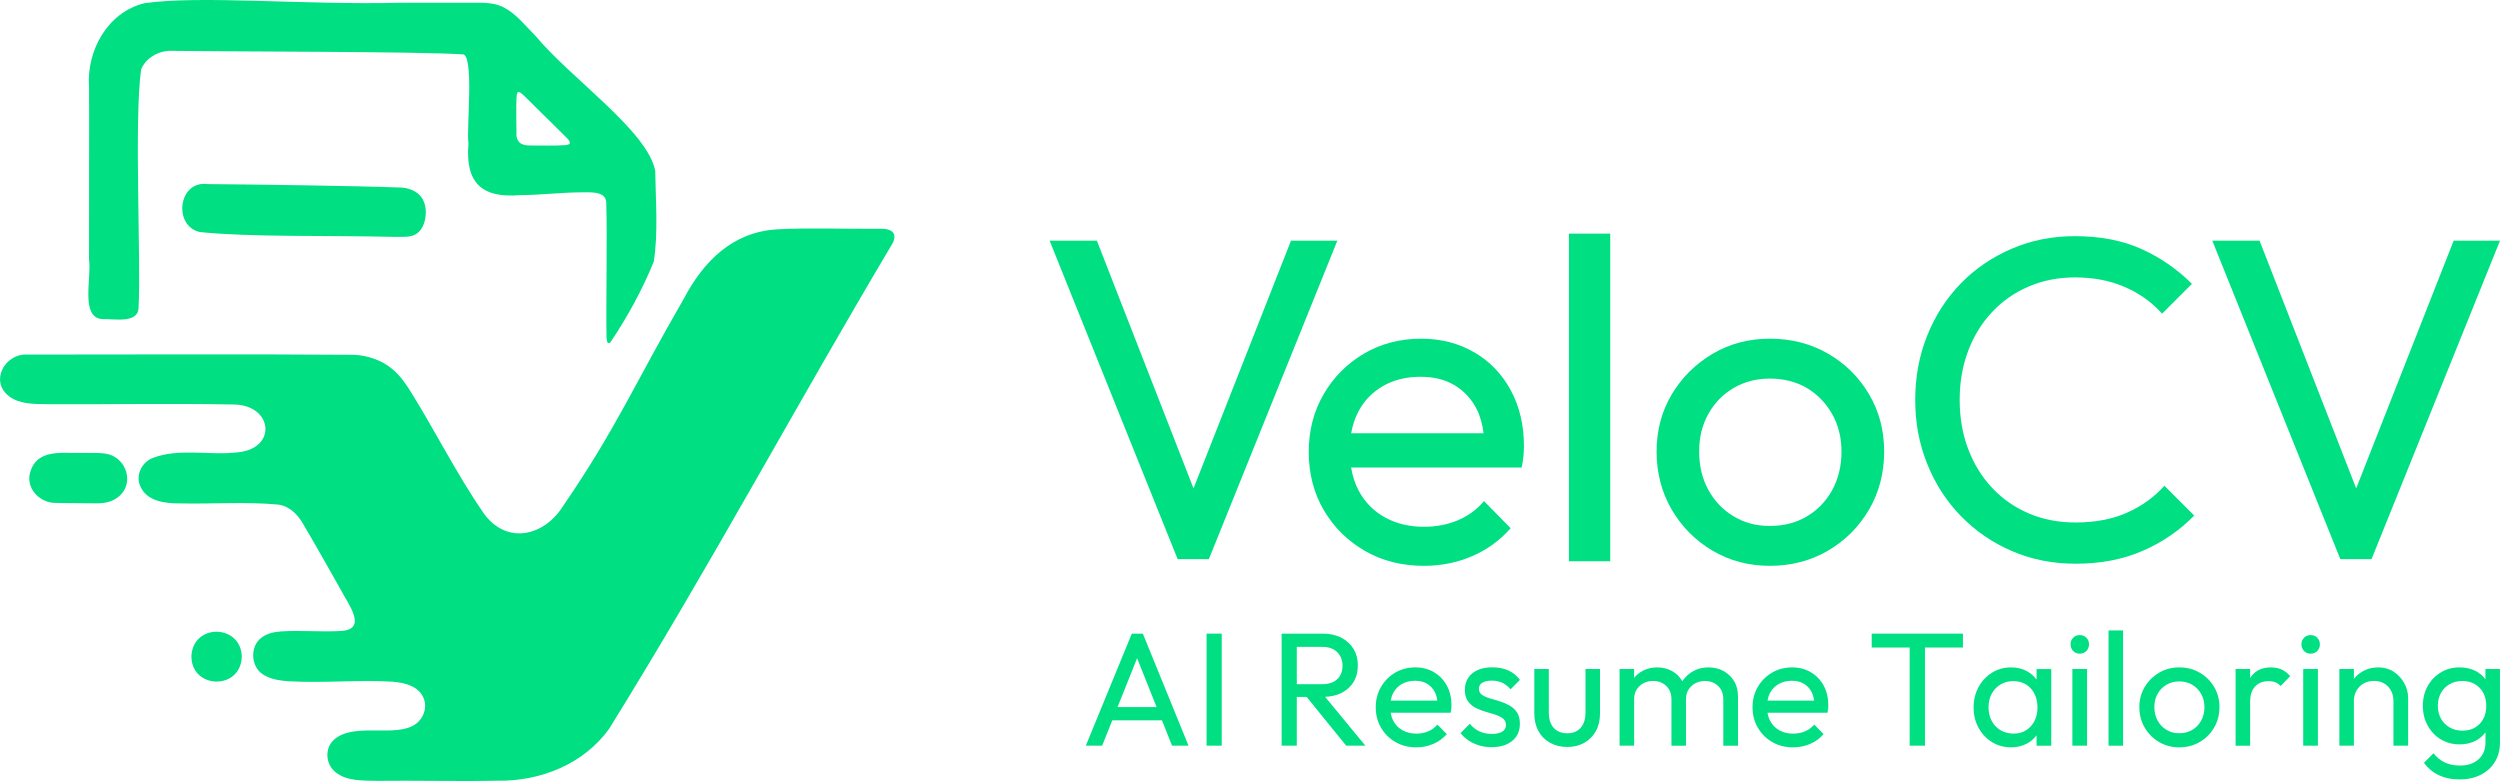
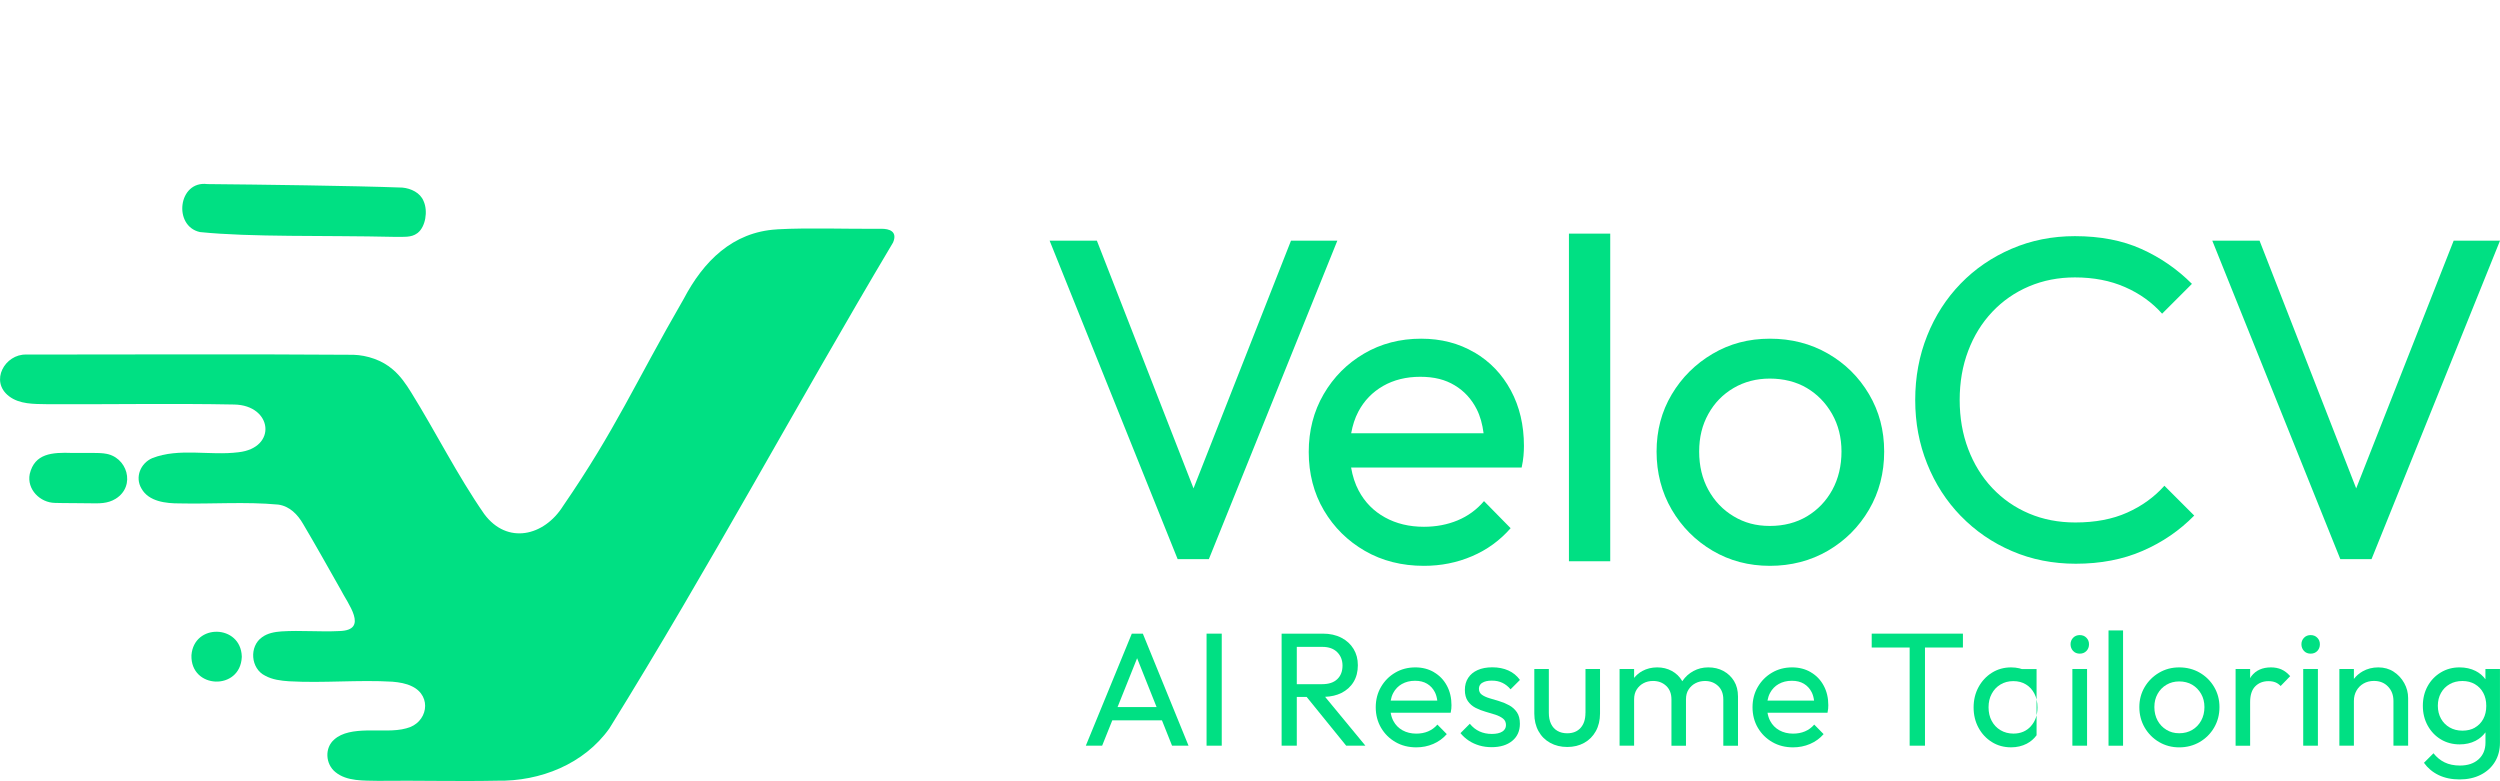
<svg xmlns="http://www.w3.org/2000/svg" id="Layer_2" data-name="Layer 2" viewBox="0 0 655.54 204.79">
  <defs>
    <style>
      .cls-1 {
        fill: #00e083;
      }
    </style>
  </defs>
  <g id="Layer_1-2" data-name="Layer 1">
    <g>
      <path class="cls-1" d="M296.78,166.15l-12.06,29.38h4.28l2.66-6.65h13.02l2.65,6.65h4.32l-11.98-29.38h-2.88ZM293.04,185.41l5.13-12.82,5.11,12.82h-10.25Z" />
      <rect class="cls-1" x="316.38" y="166.15" width="3.98" height="29.38" />
      <path class="cls-1" d="M351.73,181.71c1.38-.69,2.45-1.66,3.2-2.9.75-1.24,1.12-2.69,1.12-4.36s-.37-3.03-1.12-4.28c-.75-1.24-1.81-2.22-3.2-2.94-1.38-.72-3.01-1.08-4.87-1.08h-10.8v29.38h3.98v-12.78h2.59l10.36,12.78h5.04l-10.57-12.81c1.6-.07,3.03-.39,4.26-1.01ZM340.04,169.62h6.69c1.69,0,3,.47,3.92,1.4.92.93,1.38,2.1,1.38,3.51,0,1.5-.46,2.68-1.38,3.56-.92.88-2.24,1.31-3.96,1.31h-6.65v-9.78Z" />
      <path class="cls-1" d="M376.03,176.27c-1.44-.85-3.08-1.27-4.91-1.27-1.95,0-3.7.46-5.27,1.38-1.57.92-2.81,2.17-3.73,3.75-.92,1.58-1.38,3.36-1.38,5.33s.47,3.8,1.4,5.38c.93,1.58,2.19,2.83,3.79,3.75,1.59.92,3.41,1.38,5.44,1.38,1.58,0,3.06-.3,4.44-.89,1.38-.59,2.57-1.45,3.56-2.58l-2.46-2.5c-.68.79-1.49,1.38-2.43,1.78-.95.4-1.98.59-3.11.59-1.35,0-2.55-.29-3.6-.87-1.04-.58-1.85-1.4-2.41-2.46-.34-.64-.57-1.36-.7-2.14h15.73c.08-.39.14-.75.17-1.08.03-.32.04-.63.04-.91,0-1.92-.4-3.63-1.21-5.12-.8-1.5-1.93-2.67-3.37-3.51ZM367.6,179.36c.99-.56,2.13-.85,3.43-.85s2.3.26,3.18.78c.87.52,1.55,1.26,2.03,2.2.33.64.53,1.39.64,2.22h-12.22c.13-.72.34-1.39.66-1.99.54-1.02,1.3-1.81,2.29-2.37Z" />
      <path class="cls-1" d="M388.66,179.06c.58-.39,1.42-.59,2.52-.59s1.97.2,2.79.59c.82.4,1.52.96,2.12,1.69l2.46-2.46c-.79-1.1-1.8-1.93-3.03-2.48-1.23-.55-2.63-.83-4.21-.83-1.5,0-2.78.24-3.85.72-1.07.48-1.9,1.16-2.48,2.05-.58.89-.87,1.94-.87,3.15s.26,2.19.78,2.94c.52.75,1.19,1.33,2.01,1.76.82.42,1.69.76,2.6,1.02.92.25,1.78.52,2.6.78.82.27,1.49.61,2.01,1.02.52.41.78.98.78,1.71s-.33,1.31-.97,1.71c-.65.41-1.57.61-2.75.61s-2.26-.22-3.22-.66c-.96-.44-1.81-1.11-2.54-2.01l-2.45,2.46c.62.76,1.35,1.42,2.18,1.97.83.55,1.76.97,2.77,1.27,1.02.3,2.09.44,3.22.44,2.26,0,4.06-.55,5.4-1.65,1.34-1.1,2.01-2.6,2.01-4.49,0-1.24-.26-2.24-.78-3.01-.52-.76-1.19-1.37-2.01-1.82-.82-.45-1.68-.81-2.58-1.08-.9-.27-1.77-.53-2.6-.78-.83-.25-1.5-.56-2.01-.93-.51-.37-.76-.89-.76-1.57s.29-1.17.87-1.57Z" />
      <path class="cls-1" d="M415.73,186.94c0,1.67-.42,2.97-1.27,3.92-.85.95-2.02,1.42-3.51,1.42-.99,0-1.85-.21-2.58-.64-.73-.42-1.29-1.04-1.67-1.84-.38-.8-.57-1.76-.57-2.86v-11.51h-3.81v11.68c0,1.75.37,3.29,1.1,4.61.73,1.33,1.76,2.35,3.07,3.07,1.31.72,2.8,1.08,4.47,1.08s3.15-.36,4.44-1.08c1.3-.72,2.31-1.74,3.05-3.07.73-1.33,1.1-2.86,1.1-4.61v-11.68h-3.81v11.51Z" />
      <path class="cls-1" d="M451.89,175.93c-1.16-.62-2.47-.93-3.94-.93s-2.71.32-3.89.95c-1.19.64-2.15,1.51-2.9,2.62-.02.02-.03.05-.04.07-.02-.03-.03-.06-.04-.09-.66-1.13-1.57-2-2.71-2.62-1.14-.62-2.42-.93-3.83-.93s-2.74.32-3.89.95c-.86.47-1.57,1.08-2.16,1.81v-2.34h-3.81v20.11h3.81v-12.15c0-1.02.23-1.88.68-2.58.45-.7,1.04-1.26,1.78-1.65.73-.39,1.57-.59,2.5-.59,1.38,0,2.53.43,3.45,1.29.92.86,1.38,2.04,1.38,3.54v12.15h3.81v-12.15c0-1.02.22-1.88.68-2.58.45-.7,1.05-1.26,1.8-1.65.75-.39,1.59-.59,2.52-.59,1.35,0,2.49.43,3.41,1.29.92.86,1.38,2.04,1.38,3.54v12.15h3.85v-12.91c0-1.58-.35-2.93-1.04-4.06-.69-1.13-1.62-2-2.77-2.62Z" />
      <path class="cls-1" d="M474.83,176.27c-1.44-.85-3.08-1.27-4.91-1.27-1.95,0-3.7.46-5.27,1.38-1.57.92-2.81,2.17-3.73,3.75-.92,1.58-1.38,3.36-1.38,5.33s.47,3.8,1.4,5.38c.93,1.58,2.19,2.83,3.79,3.75,1.59.92,3.41,1.38,5.44,1.38,1.58,0,3.06-.3,4.45-.89,1.38-.59,2.57-1.45,3.56-2.58l-2.46-2.5c-.68.79-1.49,1.38-2.43,1.78-.95.4-1.98.59-3.11.59-1.35,0-2.55-.29-3.6-.87-1.04-.58-1.85-1.4-2.41-2.46-.34-.64-.57-1.36-.7-2.14h15.73c.08-.39.14-.75.17-1.08.03-.32.04-.63.04-.91,0-1.92-.4-3.63-1.21-5.12-.8-1.5-1.93-2.67-3.37-3.51ZM466.4,179.36c.99-.56,2.13-.85,3.43-.85s2.3.26,3.18.78c.87.52,1.55,1.26,2.03,2.2.33.64.53,1.39.64,2.22h-12.22c.13-.72.34-1.39.66-1.99.54-1.02,1.3-1.81,2.29-2.37Z" />
      <polygon class="cls-1" points="490.79 169.79 500.74 169.79 500.74 195.53 504.76 195.53 504.76 169.79 514.71 169.79 514.71 166.15 490.79 166.15 490.79 169.79" />
-       <path class="cls-1" d="M534.01,178.18c-.69-.92-1.55-1.67-2.6-2.23-1.2-.63-2.56-.95-4.08-.95-1.86,0-3.53.47-5.02,1.4-1.48.93-2.65,2.19-3.51,3.77-.86,1.58-1.29,3.36-1.29,5.33s.43,3.75,1.29,5.33c.86,1.58,2.03,2.83,3.51,3.75,1.48.92,3.15,1.38,5.02,1.38,1.52,0,2.89-.32,4.11-.95,1.05-.55,1.9-1.29,2.58-2.21v2.74h3.85v-20.11h-3.85v2.76ZM532.53,190.43c-1.16,1.28-2.68,1.93-4.57,1.93-1.27,0-2.4-.3-3.39-.89-.99-.59-1.76-1.4-2.31-2.43-.55-1.03-.83-2.22-.83-3.58s.27-2.5.83-3.54c.55-1.03,1.31-1.84,2.29-2.43.97-.59,2.1-.89,3.37-.89s2.38.29,3.32.87c.95.58,1.69,1.39,2.22,2.43.54,1.04.8,2.24.8,3.6,0,2-.58,3.65-1.74,4.93Z" />
+       <path class="cls-1" d="M534.01,178.18c-.69-.92-1.55-1.67-2.6-2.23-1.2-.63-2.56-.95-4.08-.95-1.86,0-3.53.47-5.02,1.4-1.48.93-2.65,2.19-3.51,3.77-.86,1.58-1.29,3.36-1.29,5.33s.43,3.75,1.29,5.33c.86,1.58,2.03,2.83,3.51,3.75,1.48.92,3.15,1.38,5.02,1.38,1.52,0,2.89-.32,4.11-.95,1.05-.55,1.9-1.29,2.58-2.21v2.74v-20.11h-3.85v2.76ZM532.53,190.43c-1.16,1.28-2.68,1.93-4.57,1.93-1.27,0-2.4-.3-3.39-.89-.99-.59-1.76-1.4-2.31-2.43-.55-1.03-.83-2.22-.83-3.58s.27-2.5.83-3.54c.55-1.03,1.31-1.84,2.29-2.43.97-.59,2.1-.89,3.37-.89s2.38.29,3.32.87c.95.58,1.69,1.39,2.22,2.43.54,1.04.8,2.24.8,3.6,0,2-.58,3.65-1.74,4.93Z" />
      <path class="cls-1" d="M545.35,166.53c-.71,0-1.28.23-1.74.7-.45.47-.68,1.04-.68,1.71s.23,1.29.68,1.76c.45.47,1.03.7,1.74.7s1.28-.23,1.74-.7c.45-.47.68-1.05.68-1.76s-.23-1.25-.68-1.71c-.45-.47-1.03-.7-1.74-.7Z" />
      <rect class="cls-1" x="543.41" y="175.42" width="3.85" height="20.11" />
      <rect class="cls-1" x="552.89" y="165.31" width="3.81" height="30.23" />
      <path class="cls-1" d="M576.79,176.38c-1.6-.92-3.38-1.38-5.36-1.38s-3.71.47-5.29,1.4c-1.58.93-2.84,2.18-3.77,3.75-.93,1.57-1.4,3.32-1.4,5.27s.47,3.76,1.4,5.36c.93,1.59,2.19,2.86,3.77,3.79,1.58.93,3.34,1.4,5.29,1.4s3.76-.47,5.36-1.4c1.59-.93,2.86-2.19,3.79-3.79.93-1.59,1.4-3.38,1.4-5.36s-.47-3.71-1.4-5.29c-.93-1.58-2.2-2.83-3.79-3.75ZM577.19,188.95c-.57,1.03-1.34,1.84-2.33,2.43-.99.59-2.13.89-3.43.89s-2.36-.3-3.34-.89c-.99-.59-1.76-1.4-2.33-2.43-.56-1.03-.85-2.21-.85-3.54s.28-2.45.85-3.47c.57-1.02,1.34-1.81,2.33-2.39.99-.58,2.1-.87,3.34-.87s2.43.29,3.41.87c.97.58,1.75,1.38,2.33,2.39.58,1.02.87,2.17.87,3.47s-.28,2.5-.85,3.54Z" />
      <path class="cls-1" d="M598.23,175.53c-.82-.35-1.74-.53-2.75-.53-2.23,0-3.94.76-5.12,2.29-.13.17-.22.36-.34.54v-2.4h-3.81v20.11h3.81v-11.43c0-1.86.45-3.25,1.35-4.15.9-.9,2.06-1.35,3.47-1.35.68,0,1.27.1,1.78.3.51.2.97.52,1.4.97l2.5-2.58c-.71-.82-1.47-1.4-2.29-1.76Z" />
      <path class="cls-1" d="M605.89,166.53c-.71,0-1.28.23-1.74.7-.45.47-.68,1.04-.68,1.71s.23,1.29.68,1.76c.45.47,1.03.7,1.74.7s1.28-.23,1.74-.7c.45-.47.68-1.05.68-1.76s-.23-1.25-.68-1.71c-.45-.47-1.03-.7-1.74-.7Z" />
      <rect class="cls-1" x="603.94" y="175.42" width="3.85" height="20.11" />
      <path class="cls-1" d="M627.67,176.14c-1.17-.76-2.52-1.14-4.04-1.14s-2.89.35-4.11,1.04c-.91.52-1.68,1.18-2.29,1.98v-2.6h-3.81v20.11h3.81v-11.73c0-1.02.23-1.92.68-2.71.45-.79,1.07-1.41,1.86-1.86.79-.45,1.69-.68,2.71-.68,1.52,0,2.76.49,3.7,1.48.95.99,1.42,2.24,1.42,3.77v11.73h3.85v-12.49c0-1.38-.34-2.69-1.02-3.92-.68-1.23-1.6-2.22-2.77-2.98Z" />
      <path class="cls-1" d="M651.73,178.13c-.67-.92-1.53-1.66-2.6-2.2-1.23-.62-2.63-.93-4.21-.93-1.81,0-3.44.44-4.91,1.33-1.47.89-2.62,2.09-3.45,3.6-.83,1.51-1.25,3.22-1.25,5.14s.42,3.65,1.27,5.19c.85,1.54,2,2.75,3.45,3.62,1.45.87,3.1,1.31,4.93,1.31,1.55,0,2.94-.31,4.15-.93,1.07-.55,1.94-1.3,2.62-2.23v2.7c0,1.83-.61,3.29-1.82,4.38-1.21,1.09-2.84,1.63-4.87,1.63-1.55,0-2.89-.28-4.02-.83-1.13-.55-2.1-1.35-2.92-2.39l-2.5,2.5c.99,1.38,2.27,2.46,3.85,3.22,1.58.76,3.42,1.14,5.5,1.14s3.93-.4,5.52-1.21c1.59-.8,2.84-1.93,3.73-3.39.89-1.45,1.33-3.14,1.33-5.06v-19.3h-3.81v2.71ZM648.98,190.79c-.93.54-2.03.8-3.3.8s-2.35-.28-3.32-.83c-.97-.55-1.74-1.32-2.29-2.31-.55-.99-.83-2.12-.83-3.39s.28-2.39.83-3.37,1.3-1.74,2.27-2.29c.96-.55,2.07-.83,3.34-.83s2.33.28,3.28.83c.94.55,1.68,1.31,2.2,2.29.52.97.78,2.11.78,3.41s-.26,2.43-.78,3.41c-.52.97-1.25,1.73-2.18,2.26Z" />
      <path class="cls-1" d="M105.53,49.19c-12.99-.48-37.28-.79-51.16-.92-7.66-.97-9.04,11.03-1.94,12.58,13.46,1.38,32.48.83,51.03,1.26,2.48-.05,4.36.24,5.96-.96l.12-.09c2-1.56,2.74-5.67,1.53-8.33-.88-2.21-3.33-3.33-5.55-3.54Z" />
-       <path class="cls-1" d="M26.99,83.67c2.9-.08,9.25,1.22,9.35-2.96.66-13.46-1.2-48.84.66-62.47l.05-.13c1.29-3.12,4.96-5,8.19-4.77,14.3.21,65.04.16,75.84.91,3.47-.9,1.14,19.84,1.76,23.37-.89,10.39,3.56,14.42,13.6,13.54,4.97,0,11-.72,16-.72,2.65.01,6.85-.43,6.54,3.29.26,7.82-.1,26.26.06,34.71.09.71.08,1.98.96,1.39,4.42-6.49,8.45-13.89,11.42-21.2,1.2-7.44.51-15.88.39-23.86-2.07-10.47-21.94-24.04-31.33-35.29-2.61-2.6-5.03-5.78-8.31-7.5-2.96-1.6-6.47-1.21-9.93-1.26-5.71,0-10.32,0-16.86,0-26.25.63-52.49-2-67.52.12-9.64,2.36-15.21,12.43-14.51,22,.07,10.51-.05,32.84-.01,45.24.75,4.59-2.42,15.43,3.63,15.59ZM135.44,25.76c.04-.52.04-1.3.35-1.58l.06-.03c.33-.16.92.33,1.62,1,1.52,1.47,3.01,2.97,4.52,4.46,2.03,2.04,4.75,4.67,6.37,6.29.75.73,1.9,1.92.11,2.14-3.02.24-6.33.08-9.42.11-2.46.07-3.82-.98-3.63-3.53-.01-2.47-.1-6.24.01-8.85Z" />
      <path class="cls-1" d="M230.87,59.99c-8.29.09-18.81-.32-27.01.14l-.18.02c-11.62.69-19.23,8.4-24.38,18.19-13.04,22.57-17.76,34.11-31.66,54.35-4.95,7.89-14.64,10.22-20.67,2.09-7.05-10.16-12.64-21.38-19.15-31.88-1.36-2.19-2.81-4.32-4.8-6-2.81-2.46-6.75-3.76-10.34-3.87-24.15-.21-71.53-.05-85.8-.06-5.56-.17-9.67,6.98-4.51,10.93,2.76,2.11,6.5,2.03,9.83,2.08,16.44.09,32.84-.23,49.22.09,10.03.18,11.36,11.39,1.09,12.52-7.49.94-15.55-1.21-22.56,1.53-3.1,1.32-4.63,5.02-2.85,7.99,1.9,3.42,6.42,3.9,10,3.89,8.53.2,17.22-.49,25.88.31,2.97.42,5.08,2.6,6.51,5.09,3.34,5.64,6.55,11.39,9.78,17.09,1.84,3.69,7.63,10.79-.3,10.98-5.04.26-10.12-.23-15.16.09-1.78.13-3.61.45-5.07,1.51-3.46,2.4-3.04,8.26.81,10.12,1.88,1.03,4.12,1.31,6.25,1.45,8.99.51,18.17-.42,27.1.11,1.76.15,3.59.44,5.16,1.23,5.37,2.59,4.07,9.66-1.53,11-3.07.86-6.71.46-10.32.56-3.3.07-6.5.5-8.56,2.36-2.58,2.2-2.33,6.46.32,8.57,3,2.45,7.43,2.19,11.14,2.28,10.41-.13,20.86.18,31.26-.04,11.28.21,22.76-4.35,29.41-13.7,26.59-42.89,48.53-83.94,74.39-127.42,1.22-2.85-.85-3.67-3.28-3.6Z" />
      <path class="cls-1" d="M50.2,171.8c-.29,8.92,12.82,9.37,13.2.49v-.19c-.29-8.39-12.55-8.69-13.2-.3Z" />
      <path class="cls-1" d="M27.38,118.91l-.14-.02c-1.8-.22-5.8-.08-8.31-.12-5.35-.19-9.83.14-11.13,5.5-.82,4.04,2.72,7.57,6.65,7.6,2.85.09,6.15.03,9.06.1,2.48.04,4.69.13,6.81-1.18,5.41-3.34,3.07-11.2-2.93-11.87Z" />
      <polygon class="cls-1" points="316.98 146.62 350.67 63.11 338.52 63.11 312.96 128.06 287.62 63.11 275.23 63.11 308.8 146.62 316.98 146.62" />
      <path class="cls-1" d="M386.61,92.42c-4.09-2.41-8.74-3.61-13.96-3.61-5.54,0-10.53,1.3-14.98,3.91-4.45,2.61-7.98,6.16-10.59,10.65-2.61,4.49-3.91,9.55-3.91,15.16s1.32,10.79,3.97,15.28c2.65,4.49,6.24,8.04,10.77,10.65,4.53,2.61,9.69,3.91,15.46,3.91,4.49,0,8.7-.84,12.63-2.53,3.93-1.68,7.3-4.13,10.11-7.34l-6.98-7.1c-1.92,2.25-4.23,3.93-6.92,5.05-2.69,1.12-5.64,1.68-8.84,1.68-3.85,0-7.26-.82-10.23-2.47-2.97-1.64-5.25-3.97-6.86-6.98-.98-1.83-1.62-3.87-2-6.08h44.72c.24-1.12.4-2.15.48-3.07.08-.92.12-1.78.12-2.59,0-5.45-1.14-10.31-3.43-14.56-2.29-4.25-5.47-7.58-9.57-9.99ZM362.66,101.21c2.81-1.6,6.06-2.41,9.75-2.41s6.54.74,9.02,2.23c2.49,1.49,4.41,3.57,5.78,6.26.93,1.83,1.51,3.95,1.81,6.32h-34.72c.37-2.06.97-3.96,1.87-5.66,1.52-2.89,3.69-5.13,6.5-6.74Z" />
      <rect class="cls-1" x="411.4" y="61.26" width="10.83" height="85.91" />
      <path class="cls-1" d="M490.09,103.37c-2.65-4.49-6.24-8.04-10.77-10.65-4.53-2.61-9.61-3.91-15.22-3.91s-10.55,1.32-15.04,3.97c-4.49,2.65-8.06,6.2-10.71,10.65-2.65,4.45-3.97,9.45-3.97,14.98s1.32,10.69,3.97,15.22c2.65,4.53,6.22,8.12,10.71,10.77,4.49,2.65,9.51,3.97,15.04,3.97s10.69-1.32,15.22-3.97c4.53-2.65,8.12-6.24,10.77-10.77,2.65-4.53,3.97-9.61,3.97-15.22s-1.32-10.55-3.97-15.04ZM480.46,128.46c-1.61,2.93-3.81,5.23-6.62,6.92-2.81,1.68-6.06,2.53-9.75,2.53s-6.7-.84-9.51-2.53c-2.81-1.68-5.01-3.99-6.62-6.92-1.61-2.93-2.41-6.28-2.41-10.05s.8-6.98,2.41-9.87c1.6-2.89,3.81-5.15,6.62-6.8,2.81-1.64,5.97-2.47,9.51-2.47s6.92.82,9.69,2.47c2.77,1.65,4.97,3.91,6.62,6.8,1.64,2.89,2.47,6.18,2.47,9.87s-.8,7.12-2.41,10.05Z" />
      <path class="cls-1" d="M514.17,135.31c3.81,3.93,8.28,7,13.42,9.2,5.13,2.21,10.71,3.31,16.72,3.31,6.5,0,12.33-1.12,17.51-3.37,5.17-2.24,9.69-5.33,13.54-9.26l-7.82-7.82c-2.65,2.97-5.9,5.32-9.75,7.04-3.85,1.73-8.38,2.59-13.6,2.59-4.41,0-8.46-.78-12.15-2.35-3.69-1.56-6.9-3.79-9.63-6.68-2.73-2.89-4.83-6.3-6.32-10.23-1.49-3.93-2.23-8.22-2.23-12.87s.74-8.94,2.23-12.87c1.48-3.93,3.59-7.34,6.32-10.23,2.73-2.89,5.94-5.11,9.63-6.68,3.69-1.56,7.7-2.35,12.03-2.35,4.89,0,9.26.84,13.12,2.53,3.85,1.68,7.1,4.01,9.75,6.98l7.82-7.82c-3.85-3.85-8.26-6.9-13.24-9.14-4.97-2.24-10.79-3.37-17.45-3.37-5.94,0-11.47,1.1-16.6,3.31-5.13,2.21-9.59,5.25-13.36,9.14-3.77,3.89-6.7,8.44-8.78,13.66-2.09,5.22-3.13,10.83-3.13,16.85s1.04,11.51,3.13,16.72c2.08,5.22,5.03,9.79,8.84,13.72Z" />
      <polygon class="cls-1" points="621.85 146.62 655.54 63.11 643.39 63.11 617.83 128.06 592.49 63.11 580.1 63.11 613.67 146.62 621.85 146.62" />
    </g>
  </g>
</svg>